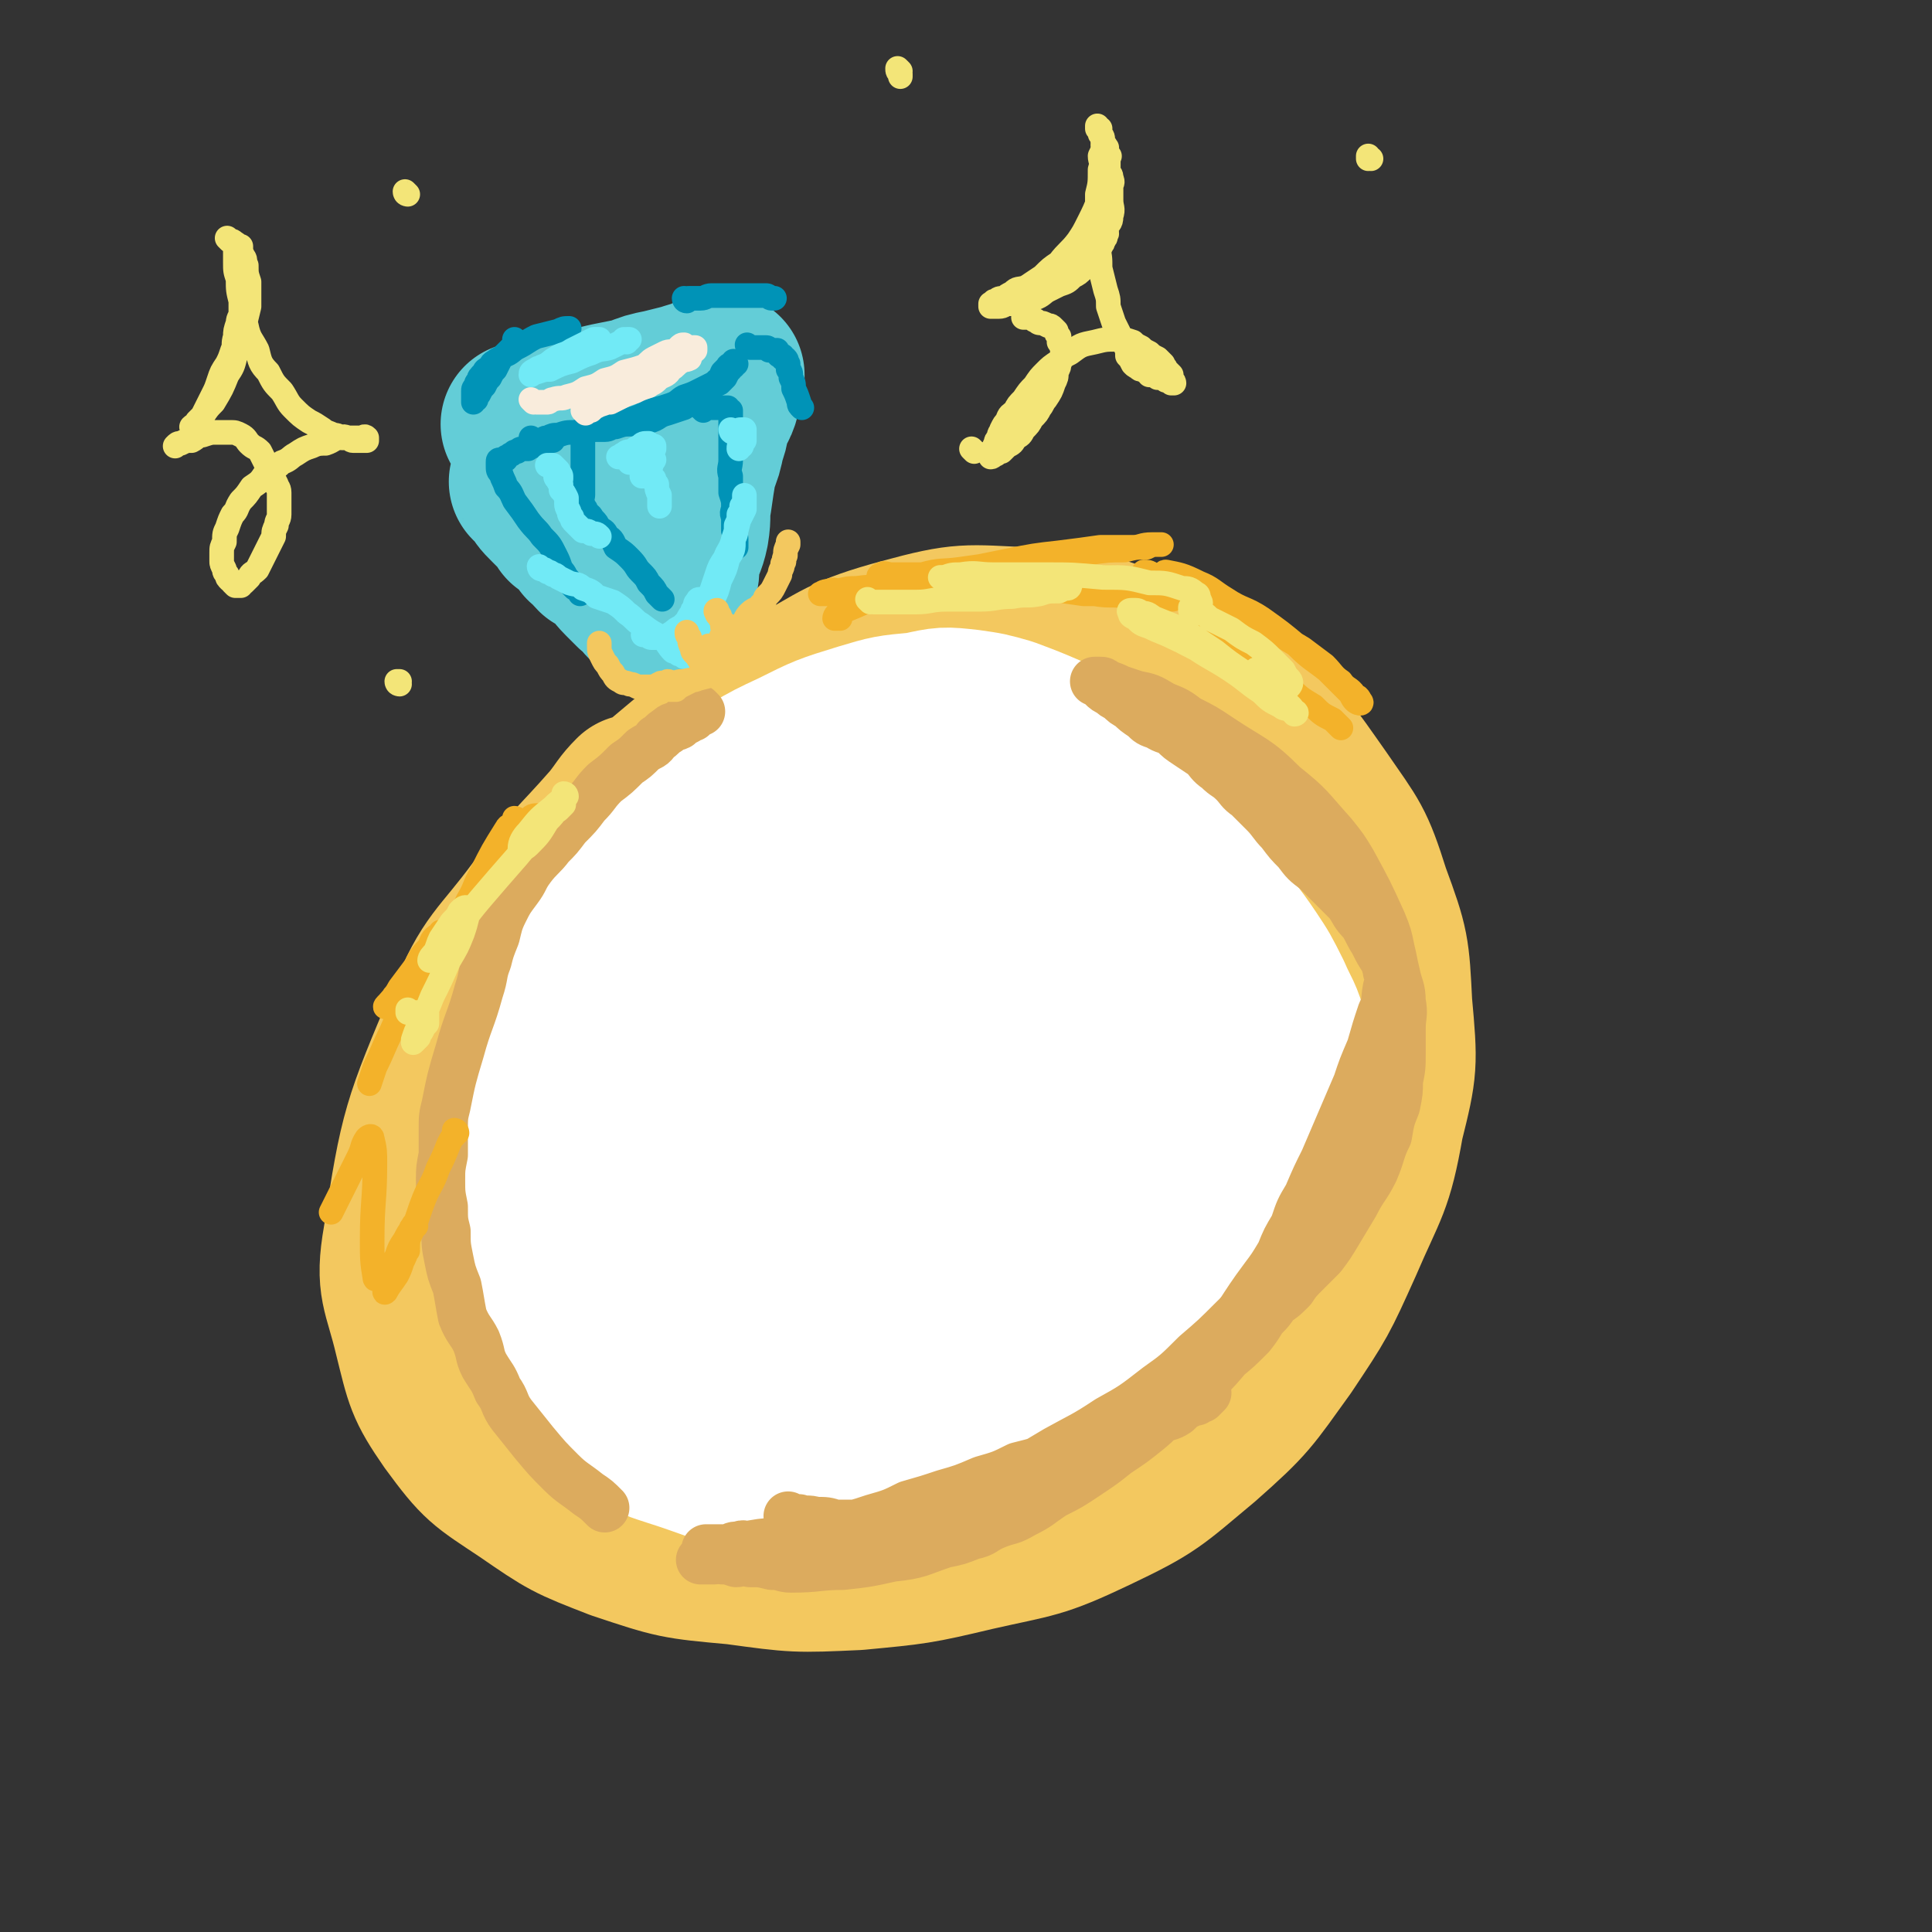
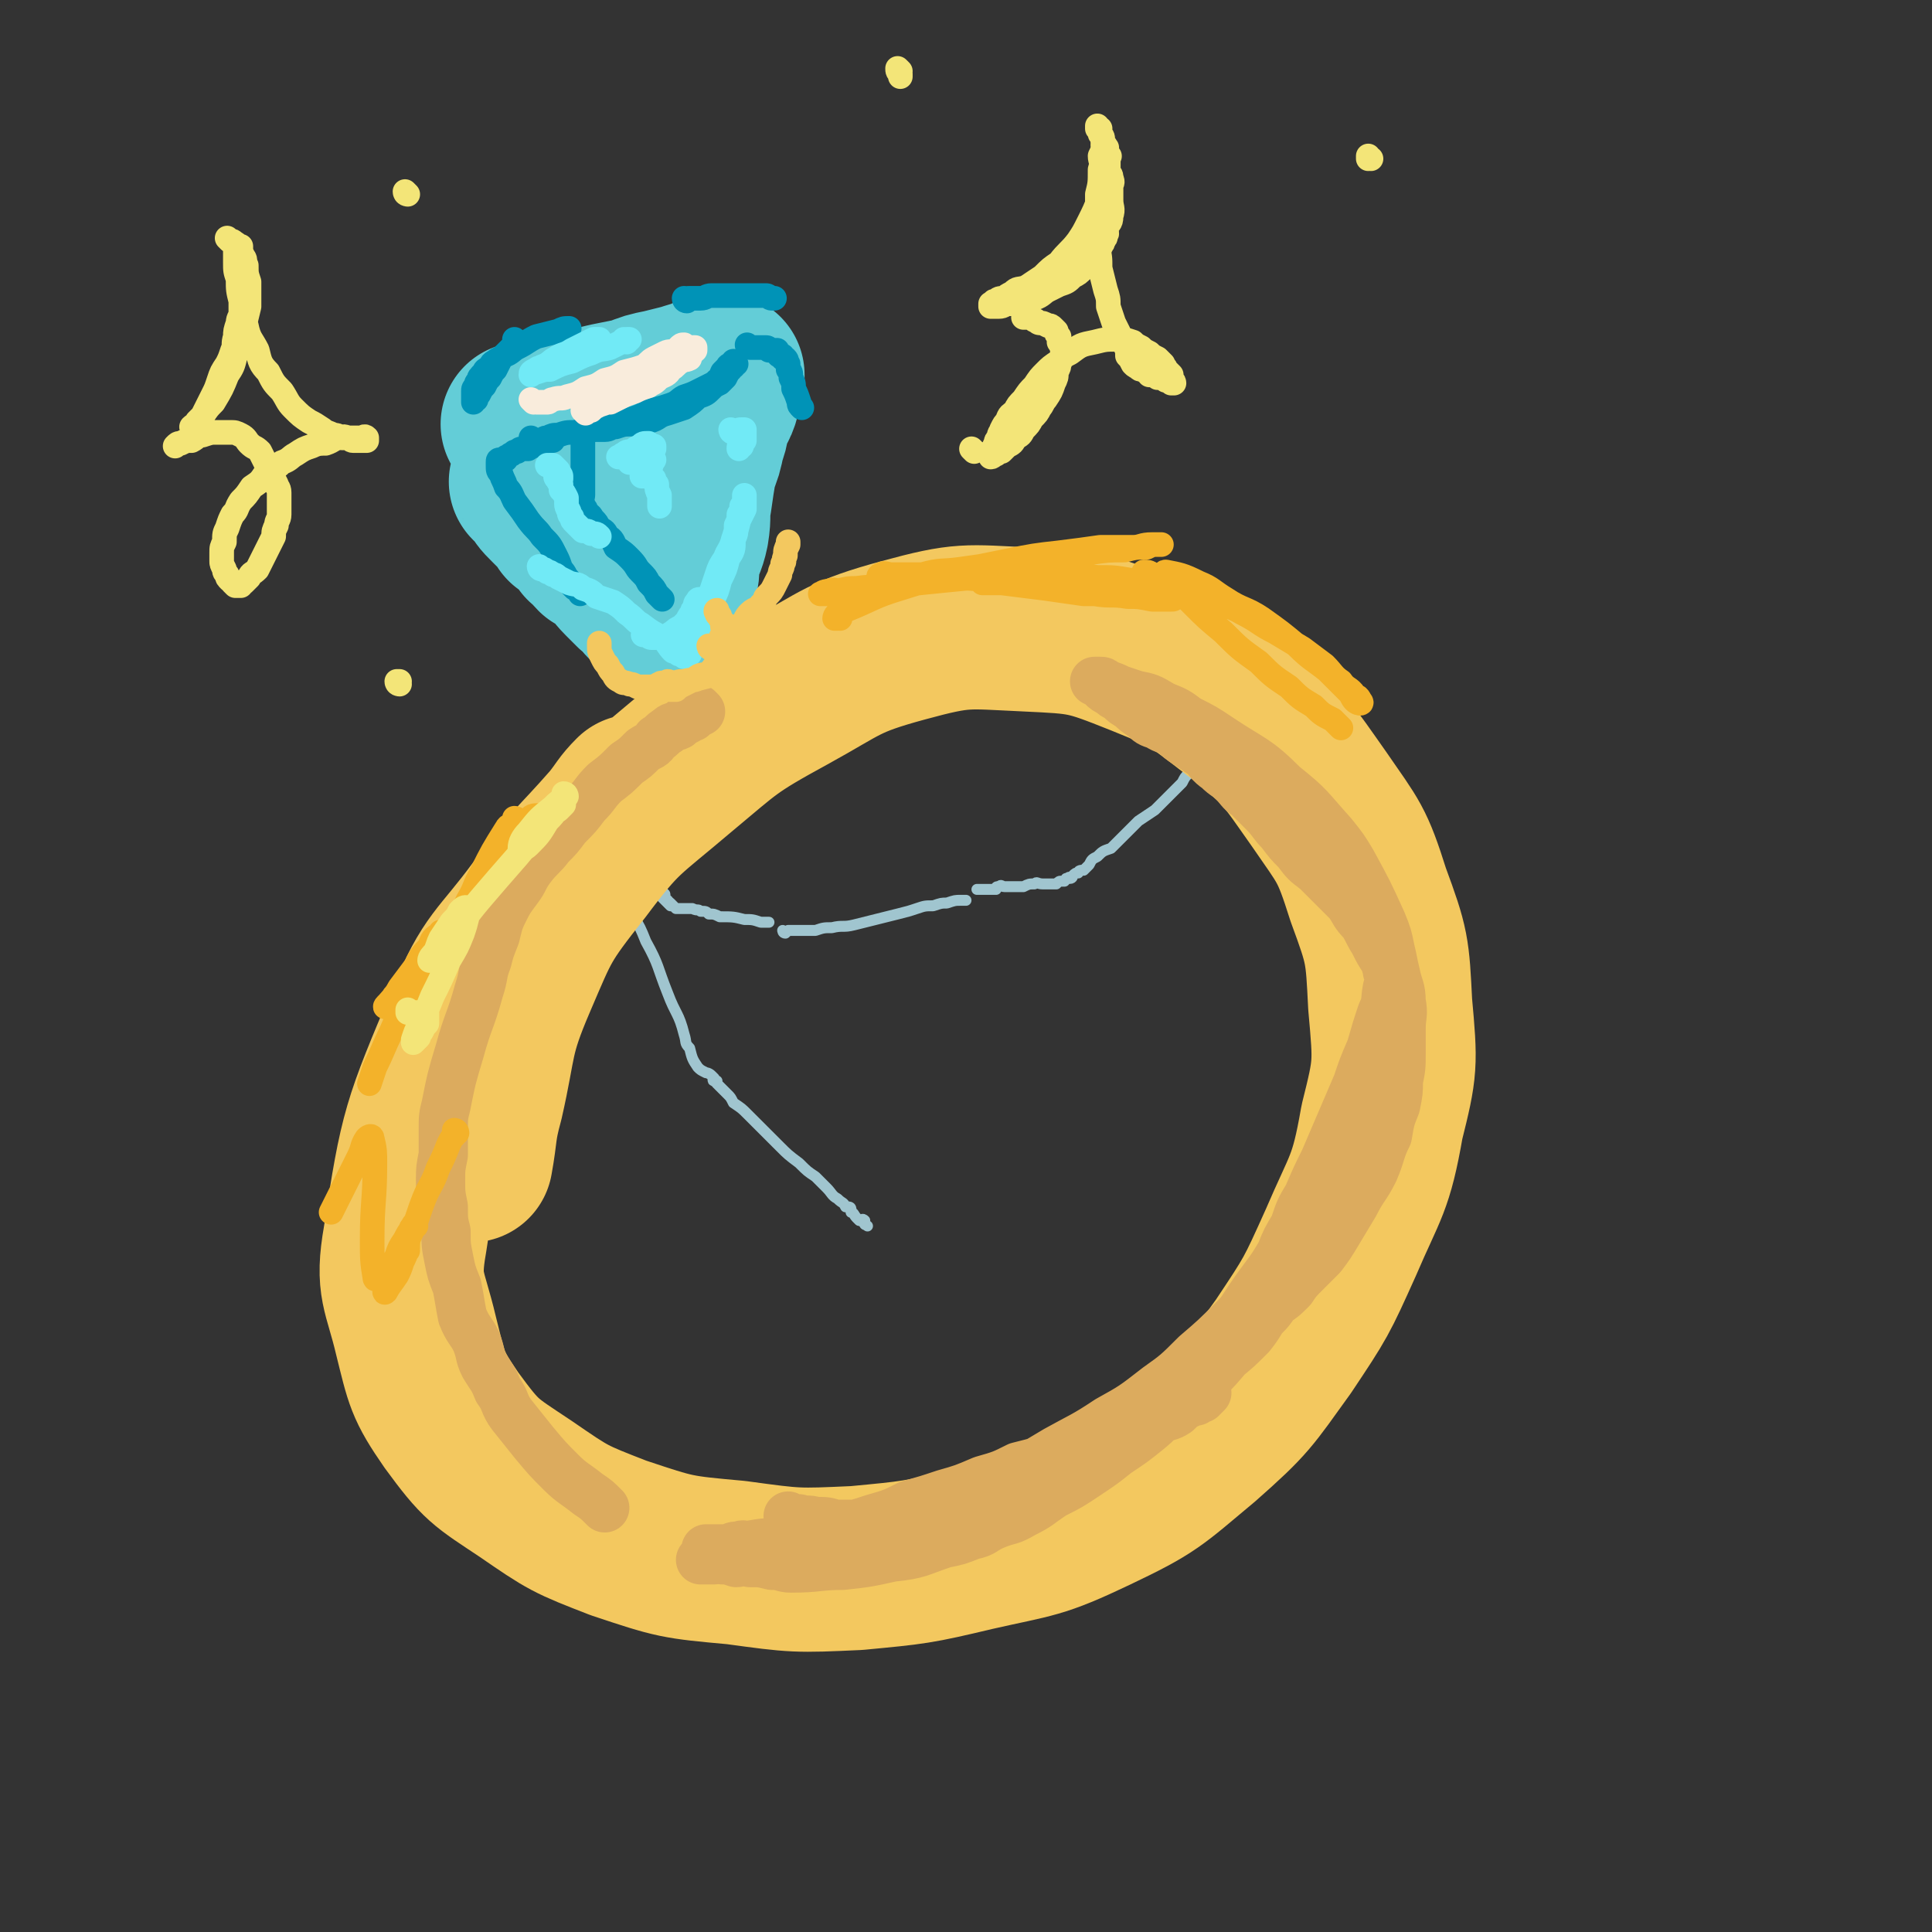
<svg xmlns="http://www.w3.org/2000/svg" viewBox="0 0 706 706" version="1.1">
  <rect x="0" y="0" width="706" height="706" fill="#333333" stroke="none" />
  <g fill="none" stroke="rgb(160,197,207)" stroke-width="4" stroke-linecap="round" stroke-linejoin="round">
    <path d="M231,290c0,0 -1,0 -1,-1 0,0 0,0 1,0 0,0 0,0 0,0 0,0 -1,0 -1,-1 1,-1 2,-1 4,-3 2,-2 2,-2 4,-3 3,-2 3,-3 5,-4 4,-2 4,-1 8,-3 5,-2 5,-2 10,-4 7,-2 7,-2 15,-4 16,-4 16,-5 33,-8 15,-3 15,-2 31,-3 8,-1 8,-1 15,-1 12,0 12,0 24,1 5,0 5,1 11,2 5,0 5,0 10,1 5,1 4,1 9,3 3,1 4,0 7,2 3,1 3,1 5,3 2,1 2,1 4,2 2,1 2,1 4,2 1,0 1,0 2,1 1,0 1,0 2,1 1,0 1,0 1,0 " />
    <path d="M217,294c0,0 -1,-1 -1,-1 0,0 2,1 2,1 0,0 0,-1 0,-1 0,-1 0,0 1,0 0,0 0,0 0,0 0,0 0,0 1,1 0,0 0,0 0,0 1,0 0,0 1,1 0,1 0,0 1,1 1,1 1,1 2,2 1,2 2,1 3,4 2,2 2,3 4,6 0,1 1,1 2,2 1,1 1,1 2,2 1,1 0,1 2,3 0,0 0,0 1,1 1,1 0,1 1,2 0,1 0,1 1,2 0,0 0,0 1,1 0,0 0,0 0,1 0,1 -1,1 0,1 0,1 0,0 1,1 0,0 0,0 0,1 0,1 -1,1 0,1 0,1 1,0 1,1 0,0 0,0 0,1 0,0 0,0 0,1 0,0 0,0 0,0 0,0 -1,-1 -1,-1 0,0 1,0 2,1 0,0 0,0 0,0 0,0 0,0 0,1 0,0 0,0 0,0 0,0 -1,-1 -1,-1 0,0 1,0 2,1 0,0 0,0 0,0 0,0 0,0 0,1 0,0 0,0 0,0 0,0 -1,-1 -1,-1 0,0 1,0 2,1 0,0 0,0 0,0 0,0 -1,-1 -1,-1 0,0 1,1 2,2 0,0 1,0 2,0 1,0 1,0 2,0 1,0 1,0 2,0 2,1 2,0 3,1 2,0 2,0 3,1 2,0 2,0 4,1 5,0 5,0 9,1 3,0 3,0 6,1 2,0 2,0 3,0 " />
    <path d="M436,278c0,0 -1,-1 -1,-1 0,0 0,1 0,2 0,0 0,0 0,1 0,0 1,0 0,1 0,1 0,1 -1,2 -1,1 -1,1 -2,3 -2,2 -2,2 -4,4 -3,3 -3,3 -6,6 -3,2 -3,2 -6,4 -3,3 -3,3 -5,5 -3,3 -3,3 -5,5 -3,1 -3,1 -5,3 -2,1 -2,1 -3,3 -1,1 -1,1 -2,2 -1,0 -2,0 -2,1 -1,0 -1,0 -2,1 0,0 0,1 -1,1 0,0 0,-1 -1,0 -1,0 0,0 -1,1 0,0 0,0 -1,0 -1,0 -1,0 -2,1 -1,0 -1,0 -2,0 -2,0 -2,0 -3,0 -2,0 -2,-1 -3,0 -2,0 -2,0 -4,1 -1,0 -1,0 -2,0 -2,0 -2,0 -3,0 -1,0 -1,0 -2,0 -1,0 -1,-1 -2,0 -1,0 -1,0 -1,1 -1,0 -1,0 -2,0 0,0 0,0 -1,0 0,0 0,0 -1,0 0,0 0,0 -1,0 0,0 0,0 -1,0 0,0 0,0 0,0 0,0 0,0 -1,0 0,0 0,0 0,0 " />
    <path d="M287,341c0,0 -1,-1 -1,-1 0,0 0,1 1,1 0,0 0,0 0,0 1,-1 1,-1 1,-1 0,0 0,0 0,0 0,0 0,0 0,0 1,0 1,0 2,0 2,0 2,0 3,0 3,0 3,0 5,0 3,-1 3,-1 6,-1 4,-1 4,0 8,-1 4,-1 4,-1 8,-2 4,-1 4,-1 8,-2 4,-1 4,-1 7,-2 3,-1 3,-1 6,-1 3,-1 3,-1 5,-1 3,-1 3,-1 5,-1 1,0 1,0 2,0 " />
    <path d="M218,311c0,0 -1,-1 -1,-1 0,0 1,1 2,1 0,0 0,0 0,0 0,0 1,0 1,0 0,0 -1,0 0,1 0,0 0,-1 1,0 1,1 1,2 1,3 3,5 3,5 6,10 2,5 1,5 3,9 3,5 3,5 5,10 5,9 4,9 8,19 3,8 4,7 6,15 1,3 0,3 2,5 1,4 1,4 3,7 1,1 1,1 3,2 0,0 1,0 2,1 0,0 0,0 1,1 0,0 -1,1 0,1 0,0 0,0 1,0 0,0 -1,0 0,1 0,0 0,0 1,1 0,0 0,0 1,1 1,1 1,1 2,2 1,1 1,1 2,3 3,2 3,2 5,4 3,3 3,3 6,6 3,3 3,3 6,6 3,3 3,3 7,6 3,3 3,3 6,5 2,2 2,2 4,4 2,2 2,3 4,4 2,2 2,1 3,3 2,0 2,0 2,2 1,0 1,1 2,2 0,0 0,0 1,1 1,0 1,-1 2,0 0,0 -1,1 0,1 0,1 0,0 1,1 0,0 0,0 0,0 " />
-     <path d="M450,279c0,0 -1,-1 -1,-1 0,0 0,1 0,1 0,0 0,-1 -1,0 0,0 1,1 0,1 0,1 0,0 -1,1 0,0 0,1 0,2 0,2 0,2 0,4 0,2 0,2 0,5 0,5 0,5 0,10 0,7 0,7 0,14 0,7 0,7 0,15 0,7 0,7 0,13 1,5 1,5 1,10 1,4 1,4 1,7 1,3 1,3 1,5 0,2 1,2 0,4 0,1 0,1 -1,2 0,0 0,0 0,0 -1,1 -1,0 -2,1 0,0 0,0 -1,1 0,0 0,0 0,0 -1,0 -1,0 -1,0 -3,2 -3,2 -5,3 -4,3 -4,4 -8,6 -7,5 -7,5 -14,9 -9,6 -9,6 -18,11 -9,6 -9,6 -18,12 -9,5 -8,6 -17,11 -6,4 -7,4 -13,8 -5,3 -4,4 -9,7 -3,2 -3,2 -6,4 -2,2 -2,2 -3,4 -1,1 -2,0 -2,2 -1,0 0,0 0,1 0,0 0,0 0,0 0,0 -1,-1 -1,-1 " />
  </g>
  <g fill="none" stroke="rgb(243,200,95)" stroke-width="60" stroke-linecap="round" stroke-linejoin="round">
    <path d="M233,292c0,0 0,-1 -1,-1 -4,4 -4,5 -8,10 -14,16 -15,15 -27,32 -14,19 -17,18 -26,40 -16,38 -17,40 -23,80 -3,17 0,18 4,35 4,16 4,18 13,31 11,15 12,15 27,25 16,11 16,11 34,18 21,7 21,7 43,9 22,3 22,3 44,2 21,-2 22,-2 43,-7 22,-5 23,-4 44,-14 21,-10 21,-11 39,-26 17,-15 17,-16 30,-34 12,-18 12,-18 21,-38 9,-21 11,-21 15,-44 5,-20 5,-21 3,-43 -1,-20 -1,-21 -8,-40 -6,-19 -7,-19 -18,-35 -12,-17 -12,-18 -28,-31 -17,-13 -17,-14 -37,-22 -20,-8 -21,-8 -42,-9 -22,-1 -23,-2 -45,4 -22,6 -22,8 -42,19 -22,12 -22,13 -40,28 -20,17 -21,16 -36,36 -15,19 -15,20 -24,41 -9,21 -7,22 -12,44 -3,11 -2,11 -4,22 " />
  </g>
  <g fill="none" stroke="rgb(255,255,255)" stroke-width="60" stroke-linecap="round" stroke-linejoin="round">
-     <path d="M282,325c0,0 0,-1 -1,-1 -3,3 -3,4 -5,8 -9,12 -13,10 -18,24 -13,34 -21,36 -19,71 1,31 8,34 25,60 8,12 11,14 25,17 26,5 30,5 56,-1 15,-3 14,-7 27,-17 15,-11 16,-11 28,-24 13,-14 14,-14 23,-31 9,-14 9,-15 13,-31 4,-17 5,-17 4,-34 -2,-15 -2,-16 -9,-29 -6,-12 -7,-13 -17,-21 -13,-10 -14,-10 -28,-16 -16,-5 -17,-6 -33,-7 -19,-1 -20,-2 -38,2 -19,5 -20,5 -36,15 -17,12 -17,13 -30,29 -14,17 -14,18 -22,37 -8,19 -8,19 -11,39 -2,17 -3,18 -1,35 2,16 2,17 9,32 6,13 6,14 16,23 10,9 11,9 23,13 12,4 13,3 27,3 16,-1 16,-2 31,-7 20,-5 21,-5 39,-14 18,-10 19,-10 35,-24 15,-13 15,-13 26,-30 11,-17 11,-17 18,-36 7,-17 7,-17 8,-35 1,-16 1,-17 -4,-33 -5,-15 -6,-16 -16,-28 -9,-11 -10,-11 -22,-18 -13,-7 -14,-7 -28,-9 -17,-2 -18,-2 -36,2 -19,5 -19,5 -36,14 -19,10 -20,10 -36,23 -15,12 -15,12 -27,26 -10,12 -10,13 -16,27 -6,13 -7,13 -8,27 -1,12 -1,13 2,24 4,11 4,12 11,21 9,11 10,11 22,19 13,9 13,10 29,16 16,5 17,6 34,6 17,1 18,0 34,-3 15,-3 16,-3 30,-10 14,-6 15,-6 26,-16 12,-11 12,-12 20,-26 9,-15 10,-16 14,-32 4,-18 4,-19 2,-36 -1,-17 -1,-18 -8,-33 -6,-14 -6,-15 -17,-25 -10,-8 -11,-9 -24,-12 -13,-2 -14,-2 -27,2 -15,5 -15,7 -28,16 -17,12 -17,13 -31,28 -14,16 -17,15 -25,34 -12,31 -20,36 -16,65 3,16 13,18 29,25 12,5 14,2 28,-2 18,-5 19,-5 36,-15 19,-11 20,-10 36,-25 13,-15 14,-16 22,-34 6,-13 6,-15 5,-29 0,-10 -1,-13 -8,-20 -6,-6 -8,-6 -17,-6 -14,-1 -15,0 -29,4 -19,6 -19,7 -37,16 -19,11 -20,11 -37,25 -15,13 -16,13 -27,29 -8,12 -9,13 -11,27 -2,7 -2,10 2,16 5,6 8,6 16,7 14,3 15,3 29,2 21,-2 21,-1 41,-6 22,-5 22,-5 42,-14 16,-8 17,-9 30,-21 10,-10 12,-10 17,-23 3,-9 3,-11 0,-19 -3,-8 -5,-10 -13,-13 -8,-3 -10,-3 -19,-1 -14,4 -15,4 -28,12 -17,10 -17,11 -33,23 -16,13 -16,13 -30,28 -10,11 -11,12 -18,25 -4,8 -4,10 -3,18 1,5 3,7 7,8 5,2 7,1 13,-1 11,-5 12,-5 21,-12 16,-12 15,-13 29,-28 15,-16 15,-16 28,-34 10,-15 11,-15 17,-32 5,-11 5,-11 5,-23 1,-8 0,-8 -3,-16 -2,-4 -3,-5 -7,-8 -5,-3 -5,-3 -11,-4 -7,-2 -7,-2 -15,-3 -12,-1 -12,0 -24,-1 -15,-1 -15,-2 -29,-2 -13,-1 -13,-1 -25,0 -11,0 -11,0 -21,2 -9,1 -10,0 -18,3 -8,3 -8,3 -15,7 -6,4 -5,5 -10,11 -5,7 -5,8 -9,16 -5,9 -5,9 -9,19 -4,11 -4,11 -8,23 -3,11 -3,11 -5,23 -2,11 -2,11 -2,22 0,11 0,11 1,21 2,11 2,11 5,20 3,9 4,9 9,17 4,6 5,6 10,12 5,5 5,5 10,9 6,4 7,4 13,6 19,6 19,8 38,10 28,3 29,2 56,-1 15,-2 16,-1 29,-8 27,-16 27,-18 52,-39 11,-10 11,-11 20,-23 10,-13 10,-13 18,-27 5,-11 5,-11 9,-23 3,-10 3,-11 3,-21 1,-9 1,-9 -1,-17 -2,-8 -3,-8 -6,-15 -4,-8 -4,-8 -8,-14 -6,-9 -7,-9 -13,-18 -8,-10 -8,-11 -16,-21 -6,-9 -6,-10 -13,-18 -7,-7 -8,-7 -16,-14 -7,-5 -7,-5 -15,-10 -7,-3 -7,-3 -15,-6 -7,-2 -7,-2 -14,-3 -9,-1 -9,-1 -18,1 -11,1 -11,1 -21,4 -13,4 -13,4 -25,10 -13,6 -14,7 -25,16 -11,9 -11,9 -21,20 -10,11 -10,11 -18,23 -9,12 -9,12 -15,25 -7,12 -6,12 -11,25 -3,11 -4,11 -5,22 -1,10 -1,10 0,21 0,10 0,11 2,20 3,9 3,9 8,17 6,10 5,11 13,19 9,11 9,11 19,20 12,11 12,11 25,20 6,5 6,4 13,9 " />
-   </g>
+     </g>
  <g fill="none" stroke="rgb(99,205,215)" stroke-width="60" stroke-linecap="round" stroke-linejoin="round">
    <path d="M195,177c0,0 -1,-1 -1,-1 1,0 1,0 2,1 1,0 0,0 1,1 1,3 1,3 4,6 1,1 1,1 3,3 2,2 2,2 3,4 2,1 2,1 4,3 1,2 2,2 3,4 3,2 2,2 4,4 2,1 3,1 4,2 3,3 3,4 6,7 2,2 2,2 4,4 1,0 1,0 2,1 1,1 1,1 2,3 0,0 0,0 1,1 0,0 0,0 1,0 0,0 0,0 1,1 0,0 0,0 0,0 0,0 0,0 1,1 0,0 0,0 0,0 0,0 0,0 0,0 0,0 1,0 1,0 1,0 0,-1 1,-1 0,-1 0,-1 1,-1 0,-1 0,-1 1,-2 0,-2 0,-2 1,-3 0,-2 1,-2 2,-4 1,-3 0,-4 1,-7 1,-5 2,-5 3,-10 1,-6 0,-6 1,-11 1,-7 1,-7 2,-13 2,-5 2,-5 3,-10 2,-5 1,-5 2,-9 1,-2 2,-2 3,-5 0,-2 0,-2 1,-4 0,-1 0,-1 1,-3 0,-1 0,-1 0,-1 0,-1 0,-1 0,-1 0,0 0,0 0,0 0,0 0,0 0,0 -1,0 -1,0 -1,0 -2,0 -2,0 -3,1 -2,0 -2,0 -3,1 -4,1 -4,1 -7,2 -4,1 -4,1 -8,2 -5,1 -5,1 -10,3 -5,1 -5,1 -10,2 -4,1 -4,1 -9,2 -4,1 -4,1 -8,2 -3,0 -3,0 -6,1 -2,0 -2,0 -4,1 -2,0 -2,0 -3,1 -1,0 -1,0 -1,0 " />
  </g>
  <g fill="none" stroke="rgb(220,171,94)" stroke-width="18" stroke-linecap="round" stroke-linejoin="round">
    <path d="M256,260c0,0 -1,-1 -1,-1 0,0 1,1 1,1 -1,0 -1,0 -1,0 -1,0 -1,0 -1,1 -1,0 -1,0 -1,1 -1,0 -1,0 -2,1 -2,1 -2,1 -3,2 -2,1 -2,0 -4,2 -2,1 -2,2 -4,3 -2,3 -2,2 -5,4 -3,3 -3,3 -6,5 -4,4 -4,4 -8,7 -4,4 -3,4 -7,8 -3,4 -3,4 -7,8 -3,4 -3,4 -6,7 -3,4 -4,4 -7,8 -3,4 -2,4 -5,8 -3,4 -3,4 -5,8 -2,4 -2,5 -3,9 -2,5 -2,5 -3,9 -2,5 -1,5 -3,11 -3,11 -4,11 -7,22 -3,10 -3,10 -5,20 -1,4 -1,4 -1,9 0,5 0,5 0,9 -1,5 -1,5 -1,9 0,5 0,5 1,10 0,5 0,5 1,9 0,5 0,5 1,10 1,5 1,5 3,10 1,5 1,6 2,11 2,5 3,5 5,9 2,5 1,5 3,9 3,5 3,4 5,9 3,4 2,5 5,9 4,5 4,5 8,10 5,6 5,6 10,11 4,4 5,4 10,8 3,2 3,2 6,5 " />
    <path d="M289,555c0,0 -1,-1 -1,-1 0,0 0,0 1,1 1,0 1,0 3,0 3,1 3,0 6,1 4,0 4,0 7,1 4,0 4,0 8,0 4,-1 4,-1 9,-1 5,-1 5,-1 11,-1 5,-1 5,-1 10,-2 5,-1 5,-1 10,-2 4,-2 4,-2 9,-4 4,-2 4,-2 9,-4 5,-2 5,-2 9,-4 5,-3 5,-3 10,-5 5,-3 5,-3 11,-6 6,-3 6,-3 12,-6 6,-3 6,-3 12,-7 5,-4 5,-4 11,-8 6,-5 5,-5 11,-10 5,-4 5,-4 10,-9 4,-5 3,-5 7,-10 3,-4 3,-4 6,-8 3,-3 3,-3 5,-7 2,-3 2,-4 4,-7 2,-4 3,-3 4,-7 2,-3 1,-4 2,-7 1,-3 1,-3 2,-6 1,-3 0,-3 1,-5 1,-2 2,-1 2,-3 1,-2 0,-2 0,-3 0,-1 1,-1 1,-1 0,-1 0,-2 0,-2 0,0 0,1 0,2 0,2 0,2 -1,3 -1,4 -1,4 -3,7 -2,5 -1,5 -3,9 -3,5 -3,5 -6,11 -4,6 -3,7 -7,13 -5,7 -5,6 -10,13 -6,7 -5,7 -11,14 -5,6 -5,6 -10,11 -5,5 -6,4 -11,9 -5,4 -5,5 -10,9 -5,4 -5,4 -11,8 -5,4 -5,4 -11,8 -6,4 -6,4 -12,7 -6,4 -5,4 -11,7 -5,3 -5,2 -10,4 -5,2 -4,3 -9,4 -5,2 -5,2 -10,3 -9,3 -9,4 -19,5 -9,2 -9,2 -18,3 -9,0 -9,1 -19,1 -3,0 -3,-1 -7,-1 -4,-1 -4,-1 -8,-1 -3,-1 -3,0 -5,0 -3,-1 -3,-1 -5,-1 -2,-1 -2,0 -3,0 -1,0 -1,0 -2,0 -1,0 -1,0 -2,0 -1,0 -1,0 -1,0 1,0 1,0 2,0 2,-1 2,-1 3,-1 4,-1 4,0 7,0 5,-1 5,-1 10,-1 6,-1 6,-1 12,-1 7,-1 7,-1 14,-2 6,-1 6,-1 13,-2 6,-2 6,-2 13,-3 6,-2 6,-1 12,-3 6,-2 6,-3 12,-5 6,-2 6,-2 12,-4 5,-2 5,-2 10,-5 6,-3 6,-3 11,-6 5,-3 5,-3 10,-5 4,-2 4,-2 9,-4 4,-2 4,-3 9,-5 4,-2 4,-2 8,-4 4,-2 4,-1 7,-3 2,-2 2,-2 4,-3 2,-1 2,-1 3,-1 1,-1 1,-1 2,-1 1,-1 2,-2 2,-2 -1,0 -2,1 -3,2 -3,1 -3,1 -5,1 -4,2 -4,2 -8,3 -6,3 -6,2 -12,4 -6,3 -6,3 -12,6 -7,3 -7,3 -14,6 -7,3 -7,3 -15,5 -6,3 -6,3 -13,5 -7,3 -7,3 -14,5 -6,2 -6,2 -13,4 -6,3 -6,3 -13,5 -6,2 -6,2 -12,3 -6,2 -6,2 -12,3 -4,2 -4,2 -9,2 -3,1 -3,1 -7,2 -3,0 -3,0 -5,0 -2,0 -2,-1 -4,0 -2,0 -2,0 -3,1 -2,0 -2,0 -3,0 -2,0 -2,0 -3,0 -2,0 -3,0 -3,0 2,0 4,0 7,0 7,-1 7,-1 13,-2 10,-1 10,-1 20,-2 11,-2 11,-2 22,-5 11,-3 12,-3 23,-7 11,-4 11,-4 22,-9 11,-5 11,-5 21,-11 9,-5 10,-5 19,-11 9,-5 9,-5 18,-12 7,-5 7,-5 14,-12 7,-6 7,-6 14,-13 5,-5 6,-5 11,-11 5,-6 6,-6 10,-12 3,-6 3,-6 6,-12 3,-4 3,-4 6,-9 3,-5 3,-4 6,-9 4,-5 4,-5 7,-10 3,-6 3,-5 6,-11 2,-4 2,-4 4,-9 2,-4 1,-4 2,-9 1,-4 1,-4 2,-8 1,-3 1,-3 1,-6 0,-4 0,-4 0,-7 0,-2 0,-2 -1,-5 0,-3 0,-3 -2,-6 -1,-4 -2,-3 -3,-7 -2,-3 -2,-3 -4,-7 -2,-3 -2,-4 -4,-7 -3,-3 -3,-4 -5,-7 -3,-3 -3,-3 -6,-6 -3,-3 -3,-3 -6,-6 -4,-3 -4,-3 -7,-7 -3,-3 -3,-3 -6,-7 -3,-3 -3,-4 -6,-7 -3,-3 -3,-3 -6,-6 -3,-2 -3,-3 -5,-5 -3,-3 -3,-2 -6,-5 -3,-2 -3,-3 -5,-5 -3,-2 -3,-2 -6,-4 -3,-2 -3,-2 -5,-4 -3,-2 -3,-1 -6,-3 -3,-1 -3,-1 -5,-3 -3,-2 -3,-2 -5,-4 -2,-1 -2,-1 -4,-3 -2,-1 -2,-1 -3,-2 -2,-1 -2,-1 -3,-2 -1,-1 -1,-1 -1,-1 -1,-1 -1,-1 -2,-1 0,0 0,0 0,0 1,0 1,0 2,0 1,0 1,0 2,1 3,1 3,1 5,2 3,1 3,1 6,2 5,1 5,1 10,4 5,2 5,2 9,5 6,3 6,3 12,7 12,8 13,7 23,17 10,8 9,8 18,18 4,5 4,5 7,10 6,11 6,11 11,22 2,5 2,5 3,10 1,4 1,5 2,9 1,5 2,5 2,10 1,5 0,5 0,10 0,5 0,5 0,9 0,5 0,5 -1,10 0,4 0,4 -1,9 -2,5 -2,5 -3,11 -3,6 -2,6 -5,13 -3,6 -4,6 -7,12 -3,5 -3,5 -6,10 -3,5 -3,5 -6,9 -3,3 -3,3 -6,6 -3,3 -3,3 -5,6 -3,3 -3,3 -6,5 -2,3 -2,3 -4,5 -1,1 -1,1 -3,3 " />
    <path d="M508,356c0,0 -1,-1 -1,-1 0,0 1,0 1,1 0,0 0,0 0,0 0,1 0,1 0,2 0,1 0,1 -1,3 -1,5 0,5 -2,9 -2,6 -2,6 -4,13 -3,7 -3,7 -5,13 -3,7 -3,7 -6,14 -3,7 -3,7 -6,14 -3,6 -3,6 -6,13 -3,5 -3,5 -5,11 -3,5 -3,5 -5,10 -3,5 -3,5 -6,9 -9,12 -8,13 -18,25 -13,14 -13,14 -28,27 -8,7 -8,6 -16,12 -8,5 -8,5 -17,10 -7,4 -7,4 -15,8 -8,3 -8,4 -15,6 -8,3 -8,2 -16,4 -7,2 -7,2 -14,3 -6,1 -6,1 -12,2 -3,0 -3,0 -5,1 " />
  </g>
  <g fill="none" stroke="rgb(0,147,183)" stroke-width="9" stroke-linecap="round" stroke-linejoin="round">
    <path d="M189,125c0,0 -1,-1 -1,-1 0,0 1,1 1,1 -1,1 -1,1 -2,2 -1,1 -1,1 -2,2 -1,1 -1,1 -2,2 -1,2 -1,2 -2,4 -1,1 -1,1 -2,3 -1,1 -1,1 -2,3 -1,1 -1,1 -2,3 -1,1 -1,1 -1,2 -1,0 -1,0 -1,1 0,0 0,0 0,0 0,0 0,0 0,0 0,-1 0,-1 0,-1 0,-1 0,-1 0,-2 0,0 0,0 0,-1 0,-1 0,-1 1,-2 0,-1 0,-1 1,-2 0,-1 0,-1 2,-3 0,-1 1,-1 2,-2 1,-1 0,-1 2,-2 1,-1 2,-1 3,-2 3,-1 3,-2 5,-3 4,-2 3,-2 7,-4 4,-1 4,-1 8,-2 2,-1 2,-1 4,-1 " />
    <path d="M251,110c0,0 -1,0 -1,-1 0,0 0,1 1,1 0,0 0,0 0,0 0,-1 0,-1 1,-1 0,0 1,0 1,0 2,0 2,0 3,0 2,0 2,-1 4,-1 3,0 3,0 5,0 3,0 3,0 5,0 2,0 2,0 4,0 2,0 2,0 3,0 2,0 2,0 3,0 1,0 1,1 2,1 0,0 0,0 1,0 " />
    <path d="M195,161c0,0 -1,-1 -1,-1 0,0 0,1 1,1 0,0 0,0 0,0 1,0 1,0 2,0 0,0 0,0 1,0 1,-1 1,-1 2,-1 2,-1 2,-1 4,-1 3,-1 3,-1 6,-1 4,-1 4,0 7,-1 4,-1 3,-1 7,-2 4,-1 4,-1 7,-2 4,-1 4,-2 7,-3 4,-1 4,-1 7,-2 3,-1 3,-2 5,-3 3,-1 3,-1 5,-2 2,-1 2,-1 4,-2 2,-1 2,-1 3,-2 2,-1 1,-1 2,-3 1,-1 1,-1 2,-2 0,-1 1,0 1,-1 1,0 1,-1 1,-1 0,0 1,1 1,1 -1,0 -1,0 -1,1 -1,0 -1,0 -1,1 -1,1 -1,1 -2,3 -1,1 -1,1 -2,2 -2,1 -2,1 -3,2 -2,2 -2,2 -5,3 -2,2 -2,2 -5,4 -3,1 -3,1 -6,2 -4,1 -3,2 -7,3 -3,1 -3,0 -6,1 -3,0 -3,0 -6,1 -2,0 -2,1 -4,1 -2,0 -2,0 -3,0 " />
    <path d="M213,159c0,0 -1,-1 -1,-1 0,0 0,1 1,1 0,0 0,0 0,0 0,0 0,0 0,1 0,0 0,0 0,1 0,1 0,1 0,2 0,1 0,1 0,2 0,1 0,1 0,3 0,2 0,2 0,4 0,1 0,1 0,3 0,1 0,1 0,2 0,2 0,2 0,4 0,1 -1,1 0,3 0,1 0,1 1,2 0,0 -1,0 0,1 0,0 1,0 1,1 1,0 1,1 2,2 1,1 1,1 2,3 2,1 2,1 3,3 2,1 2,2 3,4 3,2 3,2 5,4 3,3 2,3 4,5 2,2 2,2 3,4 2,2 2,2 3,4 1,1 1,1 2,2 " />
-     <path d="M257,150c0,0 -1,-1 -1,-1 0,0 1,1 1,1 0,0 0,-1 0,-1 0,0 0,0 0,0 0,0 -1,-1 -1,-1 0,0 0,1 1,1 1,0 1,0 2,0 0,0 0,0 1,0 0,0 0,0 1,0 0,0 0,0 1,0 0,0 0,0 1,0 0,0 0,0 1,0 0,0 0,0 0,0 0,0 0,0 1,0 0,0 0,0 0,0 0,0 1,0 1,0 0,0 0,1 0,1 1,0 1,0 1,0 0,1 0,1 0,2 0,0 0,0 0,1 0,2 0,2 0,3 0,3 0,3 0,5 0,4 0,4 0,7 0,3 -1,3 0,6 0,3 0,3 0,6 1,3 1,3 1,5 0,2 -1,2 0,4 0,3 0,3 0,5 1,2 1,2 1,4 0,1 0,1 0,2 " />
    <path d="M274,127c0,0 -1,-1 -1,-1 0,0 0,1 1,1 0,0 0,0 1,0 0,0 0,0 0,0 0,0 0,0 1,0 1,0 1,0 1,0 1,0 1,0 2,0 0,0 0,0 1,0 1,0 1,1 1,1 1,0 1,0 2,0 0,0 0,0 1,0 0,0 0,0 0,1 1,0 0,1 1,1 0,0 1,0 1,0 0,0 0,1 0,1 1,0 1,0 1,0 1,1 0,1 1,2 0,1 0,1 0,2 1,1 1,1 1,3 1,2 1,2 1,4 1,2 1,2 2,5 0,1 0,1 1,2 " />
    <path d="M202,161c0,0 -1,-1 -1,-1 0,0 1,1 1,1 -1,0 -1,0 -2,0 0,0 0,0 0,0 -1,0 -1,0 -1,0 -1,0 -1,1 -1,1 -1,0 -1,0 -2,0 -1,0 0,0 -1,1 -1,0 -1,0 -2,1 -1,0 -1,0 -2,0 -1,0 -1,0 -2,1 -1,0 -1,0 -2,1 -1,0 -1,1 -2,1 0,1 0,1 -1,1 -1,0 -1,0 -1,0 -1,0 -1,0 -1,1 0,0 0,0 0,1 0,0 0,0 0,0 0,2 0,2 1,3 1,3 1,2 2,5 2,2 2,3 3,5 3,4 3,4 5,7 3,4 3,3 5,6 3,3 3,3 5,7 1,2 1,2 2,5 2,2 1,2 3,4 0,1 0,1 2,3 0,0 1,0 2,1 0,0 0,0 0,1 " />
  </g>
  <g fill="none" stroke="rgb(249,236,220)" stroke-width="9" stroke-linecap="round" stroke-linejoin="round">
    <path d="M195,147c0,0 -1,-1 -1,-1 0,0 1,1 2,1 0,0 0,0 0,0 2,0 2,0 4,0 1,0 1,-1 2,-1 3,-1 3,0 5,-1 4,-1 4,-1 7,-3 4,-1 4,-1 7,-3 4,-1 4,-1 7,-3 4,-1 4,-1 7,-2 2,-1 2,-2 4,-3 2,-1 2,-1 4,-2 2,-1 2,0 4,-1 1,-1 1,-1 1,-1 1,-1 1,-1 2,-1 0,0 0,0 0,0 -1,0 -1,0 -1,1 -1,1 -1,1 -1,2 -1,1 -2,1 -3,2 -2,1 -1,1 -3,3 -2,1 -2,1 -5,3 -2,1 -2,1 -5,2 -2,1 -2,0 -4,2 -2,1 -2,1 -3,3 -2,1 -2,1 -3,2 -2,0 -2,0 -3,1 -1,1 -1,1 -2,2 -1,0 -1,0 -2,1 -1,0 -1,-1 -2,0 0,0 0,0 1,1 0,0 0,0 0,0 1,-1 1,-1 2,-1 1,-1 1,-1 3,-2 3,-1 3,-1 5,-2 4,-2 4,-2 7,-3 3,-1 3,-1 5,-2 3,-1 3,-1 5,-3 2,-1 3,-1 4,-3 2,-1 2,-2 4,-3 1,-1 1,0 3,-1 0,-1 0,-1 1,-2 0,-1 0,-1 1,-1 0,-1 0,-1 0,-1 -1,0 -1,0 -1,0 -1,0 0,1 0,1 -1,1 -1,0 -2,1 -2,1 -2,1 -3,3 -1,1 -2,0 -3,2 -2,2 -2,2 -4,4 -2,1 -2,1 -4,3 -3,1 -3,1 -5,2 -3,1 -3,1 -5,2 -2,1 -2,1 -4,2 -2,0 -2,0 -4,1 -2,0 -2,0 -3,0 -1,0 -1,0 -2,0 -1,0 -1,0 -1,1 " />
  </g>
  <g fill="none" stroke="rgb(113,234,246)" stroke-width="9" stroke-linecap="round" stroke-linejoin="round">
    <path d="M229,125c0,0 -1,-1 -1,-1 0,0 0,1 1,1 0,0 0,0 0,0 0,-1 0,-1 1,-1 0,0 0,0 0,0 -1,0 -1,0 -1,0 -1,0 -1,0 -2,1 -2,1 -2,1 -4,2 -3,1 -3,0 -7,2 -3,1 -3,1 -7,3 -4,1 -4,1 -8,3 -2,0 -2,0 -5,1 -1,0 -1,0 -2,1 0,0 0,0 0,0 0,-1 0,-1 2,-2 1,-1 1,0 2,-1 3,-1 3,-2 5,-3 3,-2 3,-1 6,-3 2,-1 2,-1 4,-2 2,-1 2,-1 4,-2 1,0 2,0 2,0 0,0 -1,0 -1,0 -1,0 -1,0 -1,0 0,0 0,0 0,0 " />
    <path d="M204,175c0,0 -1,0 -1,-1 0,0 1,0 1,0 0,0 0,0 0,-1 0,0 0,0 0,0 0,1 1,0 1,1 0,0 0,0 0,1 0,0 0,0 0,0 0,-1 0,-1 0,-1 -1,-1 -1,-1 -1,-2 -1,-1 -1,-1 -1,-1 -1,-1 -1,-1 -1,-1 -1,0 -2,0 -2,0 0,0 1,0 2,1 0,0 0,0 1,1 0,1 0,1 1,2 0,0 -1,1 0,1 0,1 0,1 1,2 0,1 0,1 0,2 1,1 1,1 2,3 0,1 0,1 0,2 0,1 0,1 1,3 0,1 0,1 1,2 0,1 0,1 1,2 0,0 0,0 1,1 1,1 1,1 2,2 2,0 2,0 3,1 2,0 2,0 3,1 " />
    <path d="M237,166c0,0 -1,-1 -1,-1 0,0 0,1 1,1 0,0 0,0 0,0 0,1 0,1 0,1 0,1 0,1 0,1 0,1 -1,1 0,2 0,0 1,0 1,0 0,-1 0,-1 0,-2 0,0 0,0 1,0 0,0 0,0 0,0 0,0 0,0 0,0 -1,-1 -1,-1 -1,-1 -1,0 -1,1 -2,1 -1,0 -1,0 -2,0 -1,0 -1,0 -2,0 -1,0 -1,0 -1,1 -1,0 -1,0 -1,0 0,0 0,-1 1,-1 1,-1 0,-1 2,-2 0,-1 1,0 2,-1 1,-1 1,-1 2,-2 0,-1 0,-1 0,-1 0,0 0,0 0,0 0,0 0,0 0,0 -2,0 -2,0 -3,1 -2,1 -2,1 -3,2 -2,0 -2,0 -3,1 -1,0 -1,1 -2,1 0,0 0,0 0,0 0,0 0,0 1,0 1,0 1,-1 2,-1 1,-1 1,0 2,-1 2,-1 2,-1 4,-2 1,-1 1,0 2,0 1,0 1,0 2,0 0,0 0,0 0,1 -1,1 -1,1 -1,2 -1,1 -1,1 -1,3 -1,1 -2,0 -2,2 -1,1 0,1 0,3 0,0 -1,0 0,0 0,0 0,0 1,0 0,0 0,0 1,0 0,0 0,0 1,0 0,0 0,0 1,1 0,1 0,1 1,2 0,2 0,2 1,4 0,2 0,2 0,4 " />
    <path d="M268,158c0,0 -1,-1 -1,-1 0,0 0,1 1,1 0,0 0,0 0,0 0,0 0,0 0,0 0,0 0,0 1,0 0,0 0,0 0,0 1,-1 1,-1 2,-1 0,0 0,0 0,0 0,0 0,0 1,0 0,0 0,0 0,0 0,0 0,0 0,1 0,0 0,0 0,1 0,0 0,0 0,0 0,1 0,1 0,2 -1,1 -1,1 -1,2 -1,0 -1,0 -1,1 " />
    <path d="M198,208c0,0 -1,-1 -1,-1 0,0 0,1 1,1 1,0 1,0 2,1 1,0 1,0 2,1 1,0 1,0 2,1 2,1 2,1 4,2 3,1 3,0 5,2 3,1 3,1 5,3 3,1 3,1 6,2 3,2 3,2 5,4 3,2 3,3 5,4 4,3 4,3 8,5 2,2 2,3 4,5 1,0 1,0 2,1 0,0 1,-1 1,0 1,0 1,0 1,1 1,0 1,0 1,0 0,-1 0,-1 1,-1 0,-1 0,-1 1,-2 0,-2 0,-2 1,-4 2,-3 2,-3 3,-6 2,-3 2,-3 3,-7 2,-4 2,-4 3,-8 2,-4 2,-4 3,-8 2,-3 2,-3 2,-7 1,-2 1,-2 1,-5 1,-2 1,-2 1,-4 1,-1 1,-1 1,-3 1,-1 1,-1 1,-2 0,-1 0,-1 0,-1 0,0 0,-1 0,-1 0,1 0,1 0,3 0,1 0,1 0,2 -1,2 -1,2 -2,4 -1,4 -1,4 -2,7 -1,4 -2,4 -3,7 -2,3 -2,3 -3,6 -1,3 -1,3 -2,6 -1,2 -1,2 -2,4 -1,2 -1,2 -1,4 -1,1 -1,1 -1,2 0,0 0,-1 0,-1 0,-1 0,-1 0,-1 0,-1 0,-1 0,-1 0,-1 0,-1 0,-1 0,-1 0,-1 0,-2 0,-1 0,-1 0,-1 0,0 0,0 0,0 0,0 0,0 0,0 -1,0 -1,0 -1,1 -1,0 -1,1 -1,2 -1,1 -1,1 -1,2 -1,1 -1,1 -2,3 -1,1 -1,1 -2,2 -2,1 -2,1 -3,2 -2,1 -1,1 -3,2 -1,0 -1,0 -2,0 -2,0 -2,0 -3,0 -1,0 -1,-1 -2,-1 -1,0 -1,0 -1,0 " />
  </g>
  <g fill="none" stroke="rgb(243,200,95)" stroke-width="9" stroke-linecap="round" stroke-linejoin="round">
    <path d="M245,250c0,0 0,-1 -1,-1 0,0 0,0 0,1 0,0 0,0 0,0 -1,0 -1,0 -1,0 0,0 0,0 0,0 -1,0 -1,-1 -2,0 -1,0 -1,1 -1,1 -1,0 -1,0 -2,0 -1,0 -1,0 -2,0 -2,0 -2,0 -3,0 -2,-1 -2,-1 -3,-1 -2,-1 -2,0 -3,-1 -2,-1 -2,-1 -3,-3 -1,-1 -1,-1 -2,-3 -1,-1 -1,-1 -2,-3 -1,-2 -1,-2 -1,-4 0,-1 0,-1 0,-1 " />
    <path d="M260,237c0,0 -1,-1 -1,-1 0,0 0,1 1,1 0,0 0,0 1,0 0,0 0,0 1,0 0,0 -1,-1 0,-1 0,-1 0,-1 1,-1 0,-1 0,-1 1,-1 0,-1 -1,-1 0,-2 0,-1 1,-1 1,-1 0,-1 -1,-1 -1,-2 0,-1 0,-1 0,-2 -1,-1 -1,-1 -1,-2 -1,-1 -1,0 -1,-1 -1,-1 0,-1 0,-1 " />
-     <path d="M256,241c0,0 -1,-1 -1,-1 0,0 1,1 1,1 -1,0 -1,-1 -1,-1 -1,-1 -1,-1 -1,-1 -1,-1 -1,-1 -1,-2 -1,-2 -1,-2 -1,-4 -1,-1 -1,-1 -1,-2 " />
    <path d="M268,230c0,0 -1,-1 -1,-1 0,0 1,1 2,1 0,0 0,-1 1,-1 1,-1 1,-1 2,-2 1,-2 1,-2 2,-3 2,-2 3,-1 4,-3 2,-1 1,-2 2,-3 2,-2 2,-2 3,-4 1,-2 1,-2 2,-4 0,-2 1,-2 1,-4 1,-1 0,-1 1,-3 0,-2 0,-2 1,-4 0,-1 0,-1 0,-1 " />
    <path d="M277,226c0,0 -1,-1 -1,-1 0,0 1,0 1,1 0,0 0,0 0,1 0,0 0,0 0,0 -1,1 -1,1 -1,2 -1,1 0,1 -1,2 -1,2 -2,2 -3,4 -2,2 -2,2 -4,4 -2,1 -3,1 -5,3 -2,1 -2,2 -4,4 -2,1 -3,0 -5,2 -2,1 -2,1 -4,2 -2,1 -2,1 -3,2 -1,0 -1,0 -2,0 -1,0 -1,-1 0,-1 0,-1 1,-1 1,-1 2,-1 2,-1 4,-1 3,-1 3,0 5,-1 4,-1 4,-1 7,-2 4,-1 3,-1 7,-3 4,-1 4,-1 7,-3 3,-2 3,-2 5,-4 2,-1 2,-1 3,-3 2,-1 2,-1 2,-3 1,-1 1,-1 1,-1 -1,-1 -1,-1 -2,-1 -2,-1 -2,-1 -4,-1 -1,0 -1,0 -2,0 " />
  </g>
  <g fill="none" stroke="rgb(243,178,42)" stroke-width="9" stroke-linecap="round" stroke-linejoin="round">
    <path d="M189,300c0,0 -1,-1 -1,-1 0,0 1,0 1,1 -2,2 -3,1 -4,3 -5,8 -5,8 -9,16 -3,5 -2,5 -5,10 -2,4 -2,4 -4,8 -1,2 -2,2 -3,5 -1,0 0,1 0,2 0,0 0,-1 1,-2 1,-2 1,-3 2,-5 3,-4 3,-4 6,-8 4,-6 4,-5 8,-10 4,-6 4,-5 8,-11 3,-3 3,-3 5,-7 2,-2 3,-2 4,-3 0,0 -1,0 -1,0 -2,0 -3,0 -4,2 -2,2 -2,2 -4,4 -2,3 -3,3 -5,6 -2,4 -2,4 -4,7 -2,3 -1,3 -3,5 -1,1 -1,2 -1,2 0,0 0,-1 0,-1 0,-1 -1,-1 0,-1 0,-1 1,-1 2,-1 0,-1 0,-1 0,-1 0,0 0,0 0,1 -1,1 -2,1 -3,3 -3,4 -3,5 -6,9 -4,6 -4,6 -9,12 -4,6 -4,6 -9,11 -3,4 -3,4 -7,8 -1,2 -4,4 -3,4 0,-1 3,-3 5,-7 3,-4 3,-4 6,-8 2,-4 2,-4 5,-7 1,-3 1,-3 4,-5 0,-1 0,0 1,0 0,0 0,0 0,0 -3,4 -2,4 -5,9 -3,7 -3,6 -7,13 -4,7 -4,7 -7,14 -3,6 -3,7 -6,13 -1,3 -1,3 -2,6 " />
    <path d="M167,414c0,0 -1,-1 -1,-1 0,0 1,0 1,1 0,0 -1,0 -1,1 -1,1 -1,1 -2,3 -2,5 -2,5 -4,9 -2,6 -3,6 -5,11 -2,5 -2,6 -4,11 -2,4 -2,4 -4,8 -2,3 -2,3 -3,6 -1,2 0,3 0,4 0,0 0,-1 1,-2 1,-2 1,-2 2,-4 1,-2 1,-2 2,-5 0,-2 0,-3 1,-5 0,-2 0,-2 1,-3 0,-1 1,-1 1,0 0,0 -1,0 -1,0 -2,3 -2,3 -3,5 -2,3 -2,3 -3,6 -2,4 -2,4 -3,7 -1,2 -1,2 -1,5 0,0 -1,2 0,1 1,-2 2,-3 4,-6 1,-2 1,-2 2,-5 0,-2 0,-2 1,-3 0,-1 0,-1 1,-1 0,0 0,0 0,0 -2,1 -1,2 -3,3 -2,2 -2,2 -4,3 -2,2 -1,2 -3,4 -1,0 -2,1 -2,0 -1,-6 -1,-7 -1,-14 0,-14 1,-14 1,-28 0,-4 0,-5 -1,-9 0,-1 -1,-1 -2,0 -2,3 -1,3 -3,7 -2,4 -2,4 -4,8 -2,4 -2,4 -4,8 -1,2 -1,2 -2,4 " />
    <path d="M307,226c0,0 0,-1 -1,-1 0,0 0,1 0,1 -1,0 -1,0 -1,0 0,-1 1,-2 2,-2 1,-1 1,-1 2,-1 10,-4 10,-5 20,-8 19,-6 19,-6 39,-10 10,-2 10,-2 19,-3 8,-1 8,-1 15,-2 6,0 6,0 12,0 3,0 3,-1 7,-1 2,0 2,0 3,0 1,0 0,0 -1,0 -2,0 -2,0 -4,1 -4,0 -4,0 -8,1 -6,0 -6,0 -13,1 -8,1 -8,1 -16,2 -8,1 -8,1 -16,2 -8,1 -8,1 -15,2 -7,1 -7,0 -14,2 -6,1 -6,1 -12,3 -5,1 -5,1 -10,2 -4,0 -4,0 -8,1 -2,0 -2,-1 -4,0 -2,0 -3,1 -3,1 -1,0 1,0 2,0 2,-1 2,-1 4,-1 4,-1 4,-1 7,-1 7,-1 7,0 14,-1 9,-1 9,-1 19,-2 10,-1 10,-1 21,-1 9,-1 9,-1 19,-1 7,0 7,0 15,1 6,0 6,0 12,1 4,0 4,0 9,1 3,0 3,0 5,2 1,0 2,0 2,2 1,0 1,1 0,1 0,1 0,1 -1,1 -1,0 -1,0 -2,0 -3,0 -3,0 -5,0 -5,-1 -5,-1 -9,-1 -6,-1 -6,0 -12,-1 -6,-1 -6,-2 -12,-3 -7,-1 -7,-1 -14,-2 -7,-1 -7,-1 -15,-1 -7,-1 -7,-1 -14,-1 -5,0 -5,0 -11,0 -4,0 -4,0 -8,0 -2,0 -3,-1 -4,0 -1,0 -1,1 -1,1 9,0 10,-1 19,0 18,0 18,1 36,2 8,0 9,0 17,1 5,0 5,1 10,2 5,0 5,0 9,1 2,0 2,0 3,1 1,0 1,0 1,0 -1,0 -2,0 -3,0 -3,0 -3,-1 -6,-1 -5,0 -5,0 -11,0 -7,-1 -7,-1 -14,-2 -8,-1 -8,-1 -16,-2 -3,0 -3,0 -7,0 " />
    <path d="M419,210c0,0 -1,-1 -1,-1 1,0 2,0 3,1 3,1 3,1 5,2 4,1 4,1 7,3 5,2 5,2 10,4 5,3 6,2 11,5 6,3 6,4 12,7 5,3 5,3 10,6 4,3 4,3 8,6 3,3 3,4 6,6 2,3 3,2 5,5 1,1 1,0 2,2 0,0 1,1 0,1 0,0 -1,0 -2,-1 -1,-1 -1,-2 -2,-3 -4,-4 -4,-4 -8,-8 -5,-4 -6,-4 -11,-9 -6,-5 -6,-5 -13,-10 -6,-4 -7,-3 -13,-7 -5,-3 -5,-4 -10,-6 -6,-3 -7,-3 -12,-4 -1,0 0,1 0,2 5,5 5,5 10,10 5,5 5,5 11,10 6,6 6,6 13,11 5,5 5,5 11,9 4,4 4,4 9,7 3,3 3,3 7,5 2,2 2,2 3,3 " />
  </g>
  <g fill="none" stroke="rgb(243,229,120)" stroke-width="9" stroke-linecap="round" stroke-linejoin="round">
    <path d="M207,291c0,0 0,-1 -1,-1 0,0 0,1 0,2 -2,1 -2,1 -4,3 -5,4 -5,4 -9,9 -2,2 -3,4 -3,6 0,1 2,0 3,-1 4,-4 4,-4 7,-9 2,-2 2,-2 4,-5 1,-1 2,-1 2,-1 0,0 -1,1 -2,2 -3,2 -2,2 -5,5 -5,6 -5,6 -10,12 -7,8 -7,8 -13,15 -6,7 -6,8 -12,15 -3,3 -3,3 -6,7 -1,0 -1,1 -1,1 0,-1 1,-2 2,-3 1,-2 1,-3 2,-5 2,-3 2,-3 4,-6 2,-2 2,-2 3,-4 1,-1 2,-2 3,-1 0,0 0,1 0,2 -1,4 -1,4 -2,7 -2,5 -2,5 -5,10 -3,7 -3,7 -6,13 -2,5 -2,5 -5,11 -1,2 -1,2 -2,5 0,0 0,1 0,1 1,-1 1,-1 2,-2 0,-1 0,-1 1,-2 1,-2 1,-2 2,-3 0,-1 0,-1 0,-2 0,-1 0,-2 0,-2 -1,-1 -1,0 -2,0 -1,0 -1,0 -2,0 -1,0 -1,0 -1,0 -1,0 -1,0 -2,0 0,-1 0,-1 0,-1 " />
-     <path d="M318,220c0,0 -1,-1 -1,-1 0,0 1,1 2,1 1,0 1,0 2,0 7,0 7,0 14,0 5,0 5,-1 11,-1 6,0 6,0 12,0 6,0 6,-1 12,-1 5,-1 5,0 10,-1 3,-1 3,-1 7,-1 2,-1 2,-1 3,-1 1,0 1,-1 1,-1 0,0 0,0 0,0 -2,-1 -2,-1 -4,-1 -4,0 -4,0 -9,0 -6,-1 -6,-1 -12,-1 -6,0 -6,0 -12,0 -3,0 -3,0 -7,0 -2,0 -3,-1 -3,-1 -1,0 0,0 1,0 3,-1 3,-1 6,-1 6,-1 6,0 12,0 10,0 10,0 19,0 10,0 10,0 21,1 9,0 9,0 17,2 6,0 6,0 12,2 2,0 3,0 5,2 1,0 1,1 1,2 1,1 1,2 0,2 0,1 0,1 -1,1 0,0 0,0 -1,0 0,0 0,0 -1,0 0,0 0,1 0,1 1,1 1,0 2,1 3,0 3,0 5,2 4,2 4,2 8,4 4,3 4,3 8,5 4,3 4,3 7,6 2,2 2,2 4,4 1,2 1,2 2,3 1,1 1,2 0,3 0,0 0,0 -1,0 -1,0 -1,0 -1,0 -2,-1 -2,-1 -2,-1 -2,-1 -2,-1 -2,-2 -1,-1 -1,-1 -2,-2 -1,-1 -1,-1 -2,-1 0,0 0,0 -1,0 0,0 -1,-1 -1,0 1,0 1,1 2,2 3,3 3,3 5,6 2,1 2,1 3,3 2,2 2,1 4,4 1,0 1,1 0,1 0,0 0,-1 -1,-1 -1,-1 -1,-1 -2,-2 -4,-2 -4,-3 -7,-5 -6,-4 -6,-3 -11,-7 -6,-4 -6,-4 -12,-8 -5,-3 -5,-2 -11,-5 -4,-2 -5,-2 -9,-4 -3,-1 -3,-1 -5,-3 -2,-1 -2,-1 -2,-2 -1,-1 0,-1 1,-1 2,0 2,0 3,1 3,0 3,1 5,2 5,2 5,2 10,4 6,4 6,4 12,8 5,4 5,4 11,8 4,3 4,3 8,6 3,2 3,2 6,5 1,1 1,0 2,2 1,0 1,0 0,0 -1,0 -2,0 -3,-1 -4,-2 -4,-2 -7,-5 -6,-4 -5,-4 -11,-8 -6,-4 -7,-4 -13,-8 -6,-3 -6,-3 -12,-7 -3,-2 -3,-2 -6,-3 " />
    <path d="M402,47c0,0 -1,0 -1,-1 0,0 0,1 0,1 0,0 0,0 0,0 1,1 1,1 1,2 1,1 1,1 1,3 1,2 0,2 0,4 0,4 1,4 0,7 0,5 0,5 -1,9 -2,5 -2,5 -4,9 -2,4 -2,4 -4,7 -3,4 -4,4 -7,8 -3,2 -3,2 -6,5 -3,2 -3,2 -6,4 -3,1 -3,0 -5,2 -2,1 -2,1 -3,2 -2,0 -2,0 -3,1 -1,0 -1,0 -1,1 -1,0 -1,0 -1,0 0,0 0,1 0,1 1,0 1,0 1,0 1,0 1,0 2,0 2,0 2,-1 3,-1 2,0 2,0 3,0 2,0 2,-1 3,-1 2,-1 2,0 4,-1 3,-1 3,-2 5,-3 2,-1 2,-1 4,-2 3,-1 3,-1 5,-3 2,-1 2,-1 4,-3 2,-1 2,-1 3,-3 1,-1 1,-1 2,-3 1,-1 1,-1 1,-2 1,-1 1,-1 1,-2 1,-1 1,-1 1,-2 1,-1 0,-1 0,-2 1,-3 2,-2 2,-5 1,-3 0,-3 0,-6 0,-2 0,-2 0,-5 0,-1 1,-1 0,-3 0,-1 0,-1 -1,-2 0,-1 0,-1 0,-2 0,-1 0,-1 0,-1 0,-1 0,-1 0,-2 0,-1 1,-1 0,-1 0,-1 0,0 -1,-1 0,0 0,0 0,-1 0,0 0,0 0,-1 0,0 1,0 0,0 0,-1 0,-1 -1,-1 0,0 0,0 0,0 0,0 1,0 0,1 0,1 0,1 -1,3 0,2 1,2 0,5 0,5 0,5 -1,9 0,5 0,5 0,10 0,5 0,5 0,9 1,4 1,4 1,8 1,4 1,4 2,8 1,3 1,3 1,6 1,3 1,3 2,6 1,2 1,2 2,4 1,2 1,2 2,4 1,2 1,2 1,4 1,1 1,1 2,3 1,1 1,1 2,1 0,1 1,1 1,1 1,0 1,0 2,1 1,0 1,0 1,1 1,0 1,0 2,0 1,0 1,0 1,1 1,0 1,0 2,0 1,0 1,1 1,1 1,0 1,0 1,0 1,0 1,0 1,0 0,0 0,1 0,1 0,0 1,0 1,0 0,0 0,-1 -1,-1 0,-1 0,-1 0,-2 -1,-1 -1,-1 -2,-2 0,-1 -1,-1 -1,-2 -1,-1 -1,-1 -2,-2 -2,-1 -2,-1 -3,-2 -2,-1 -2,-1 -3,-2 -2,-1 -2,-1 -3,-2 -3,-1 -3,-1 -6,-1 -4,0 -4,0 -8,1 -5,1 -5,1 -9,4 -2,1 -2,1 -4,3 -3,2 -3,2 -5,4 -2,2 -2,2 -4,5 -2,2 -2,2 -4,5 -2,2 -2,2 -3,4 -2,2 -2,1 -3,4 -1,1 -1,1 -2,3 0,1 -1,1 -1,3 -1,1 -1,1 -1,2 -1,1 0,1 -1,2 0,0 0,0 -1,1 0,0 0,0 0,0 0,1 0,1 0,1 0,0 0,1 0,1 1,0 1,-1 2,-1 0,-1 0,-1 0,-1 1,0 1,0 2,0 1,-1 1,-1 2,-2 2,-1 2,-1 3,-3 2,-1 2,-1 3,-3 2,-2 2,-2 3,-4 2,-2 2,-2 3,-4 1,-1 1,-2 2,-3 2,-3 2,-3 3,-6 1,-2 1,-2 1,-4 1,-2 1,-2 1,-3 1,-2 1,-2 1,-3 1,-2 1,-2 0,-3 0,-1 0,-1 -1,-2 0,-1 0,-1 0,-2 -1,-1 -1,-1 -1,-2 -1,-1 -1,-1 -1,-1 -1,-1 -1,-1 -2,-1 -2,-1 -2,-1 -3,-1 -1,0 -1,-1 -2,-1 -1,-1 -1,-1 -3,-1 0,0 0,0 -1,0 " />
    <path d="M84,88c0,0 0,0 -1,-1 0,0 1,1 1,1 0,0 0,0 0,0 1,0 1,0 2,1 1,0 0,1 1,2 1,1 1,1 2,3 1,1 0,2 1,3 0,3 0,3 1,6 0,5 0,5 0,9 -1,4 -1,4 -2,9 -1,4 -1,4 -3,9 -1,4 -1,4 -3,7 -2,5 -2,5 -5,10 -2,2 -2,2 -4,5 -1,1 -1,1 -2,2 0,1 0,1 0,1 -1,1 -1,1 -2,1 0,0 0,0 0,0 1,1 0,0 0,0 1,-1 2,-1 3,-2 1,-1 0,-1 1,-2 1,-2 1,-2 2,-4 1,-2 1,-2 2,-4 1,-2 1,-2 2,-5 1,-3 1,-3 3,-6 1,-2 1,-2 2,-5 1,-2 0,-2 1,-5 0,-2 0,-2 1,-5 0,-2 1,-2 1,-4 0,-1 0,-1 0,-3 0,-1 0,-1 0,-3 0,-1 0,-1 1,-3 0,-1 0,-1 0,-3 0,-1 -1,-1 -1,-2 0,-1 0,-1 0,-2 0,-1 0,-1 0,-2 0,-1 0,-1 0,-2 0,-1 0,-1 0,-1 0,-1 0,-1 0,-2 0,0 0,0 0,-1 0,0 -1,0 -1,0 0,0 0,0 0,0 -1,0 -1,0 -1,1 0,1 0,1 0,2 0,1 0,1 0,3 0,3 0,3 1,6 0,4 0,4 1,8 1,5 0,5 2,9 1,5 2,5 4,9 1,4 1,5 4,8 2,4 2,4 5,7 2,3 2,4 4,6 3,3 3,3 6,5 2,1 2,1 5,3 1,1 2,1 4,2 1,0 1,0 3,1 1,0 1,0 2,0 1,0 1,1 2,1 1,0 1,0 2,0 0,0 0,0 1,0 0,0 0,0 1,0 0,0 0,0 0,0 1,0 1,0 1,0 0,-1 0,-1 0,-1 -1,-1 -1,0 -2,0 -1,0 -1,0 -2,0 -1,0 -1,0 -2,0 -2,0 -2,-1 -4,0 -2,0 -2,1 -5,2 -2,0 -3,0 -5,1 -3,1 -3,1 -6,3 -2,1 -2,2 -5,3 -3,3 -3,2 -6,4 -2,3 -2,3 -5,5 -2,3 -2,3 -4,5 -2,3 -1,3 -3,5 -1,2 -1,2 -2,5 -1,2 -1,2 -1,5 -1,2 -1,2 -1,4 0,1 0,1 0,3 0,1 0,1 1,3 0,1 0,1 1,2 0,1 0,1 1,2 1,1 1,0 1,1 1,1 1,1 1,1 1,0 1,0 2,0 0,0 0,0 0,-1 1,0 1,0 1,0 1,-1 1,-1 2,-2 1,-2 1,-1 3,-3 1,-2 1,-2 2,-4 1,-2 1,-2 2,-4 1,-2 1,-2 2,-4 0,-2 0,-2 1,-4 0,-2 1,-2 1,-4 0,-2 0,-2 0,-4 0,-2 0,-2 0,-4 0,-2 -1,-2 -1,-3 -1,-2 -1,-2 -2,-4 -1,-2 -1,-2 -2,-4 -1,-2 -1,-2 -2,-4 -2,-2 -2,-1 -4,-3 -1,-1 -1,-2 -3,-3 -2,-1 -2,-1 -4,-1 -2,0 -2,0 -5,0 -2,0 -2,0 -5,1 -2,0 -2,1 -4,2 -2,0 -2,0 -4,1 -1,0 -1,0 -2,1 " />
    <path d="M146,250c0,0 -1,0 -1,-1 0,0 1,0 1,0 0,0 0,0 0,0 " />
    <path d="M149,71c0,0 -1,0 -1,-1 0,0 1,1 1,1 0,0 0,0 0,0 " />
    <path d="M329,26c0,0 -1,-1 -1,-1 0,1 0,1 1,2 0,0 0,0 0,1 " />
    <path d="M356,165c0,0 -1,-1 -1,-1 0,0 1,1 1,1 0,0 0,0 0,0 " />
    <path d="M501,58c0,0 -1,0 -1,-1 0,0 0,1 0,1 " />
  </g>
</svg>